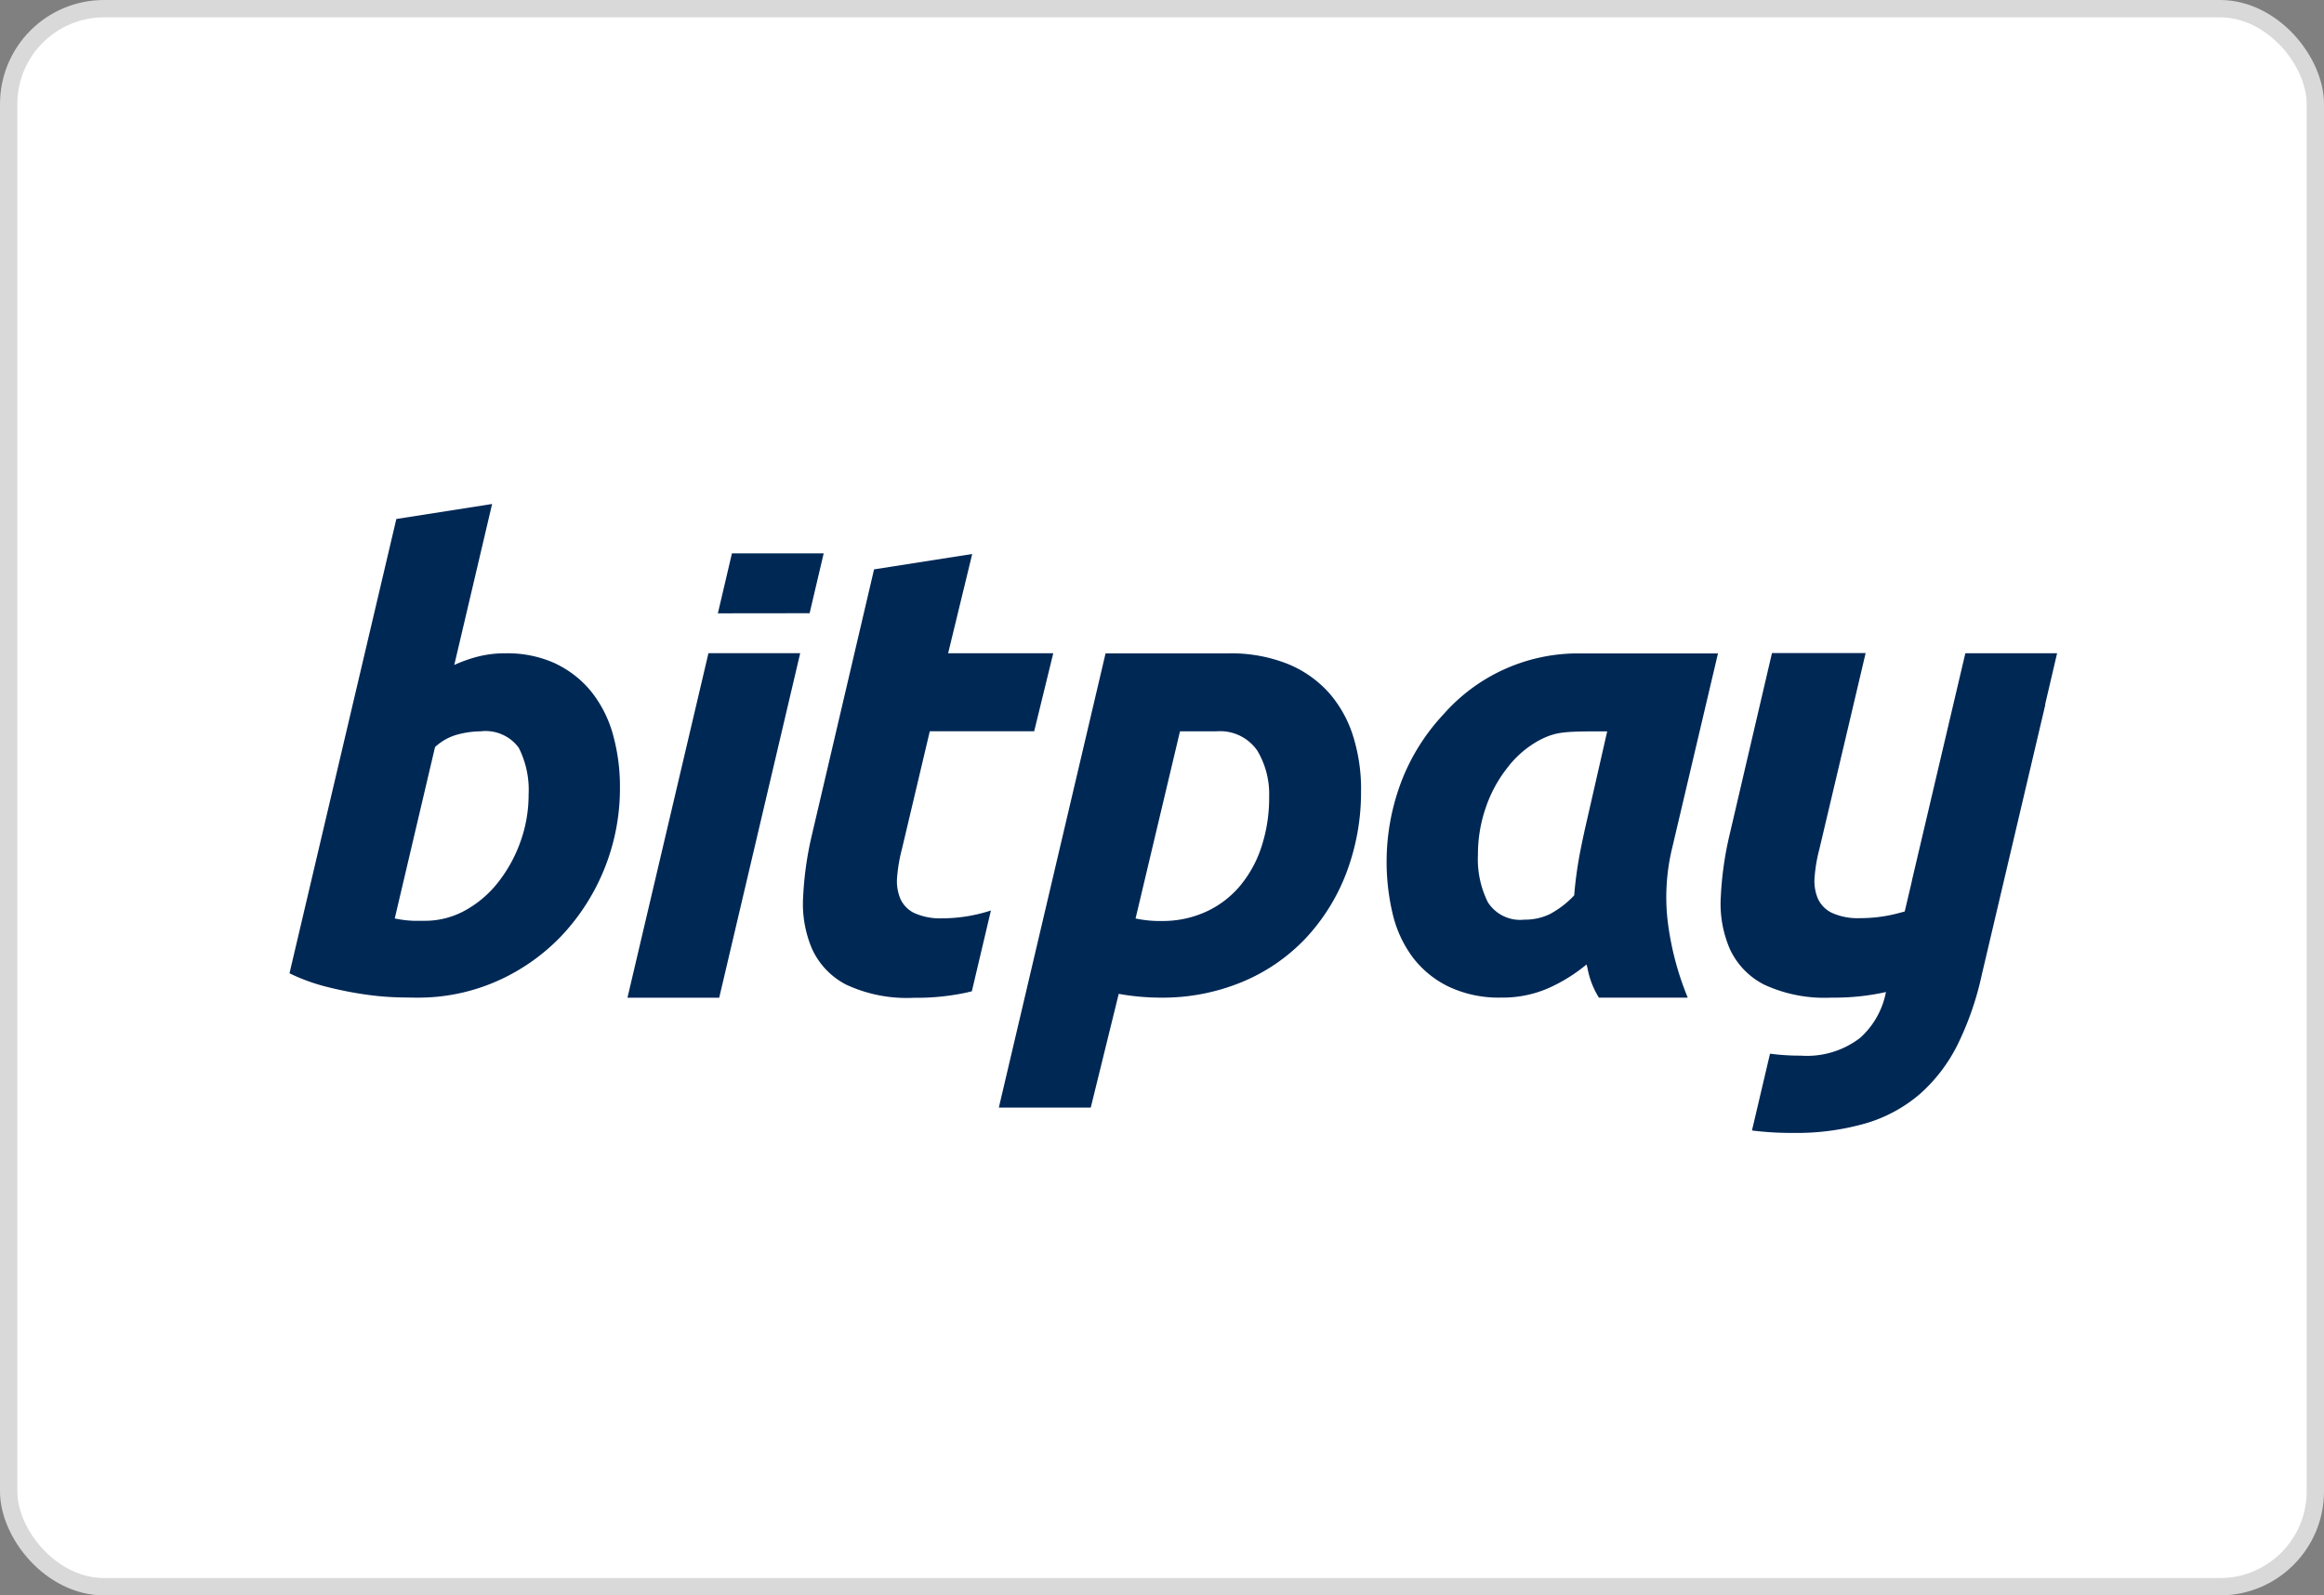
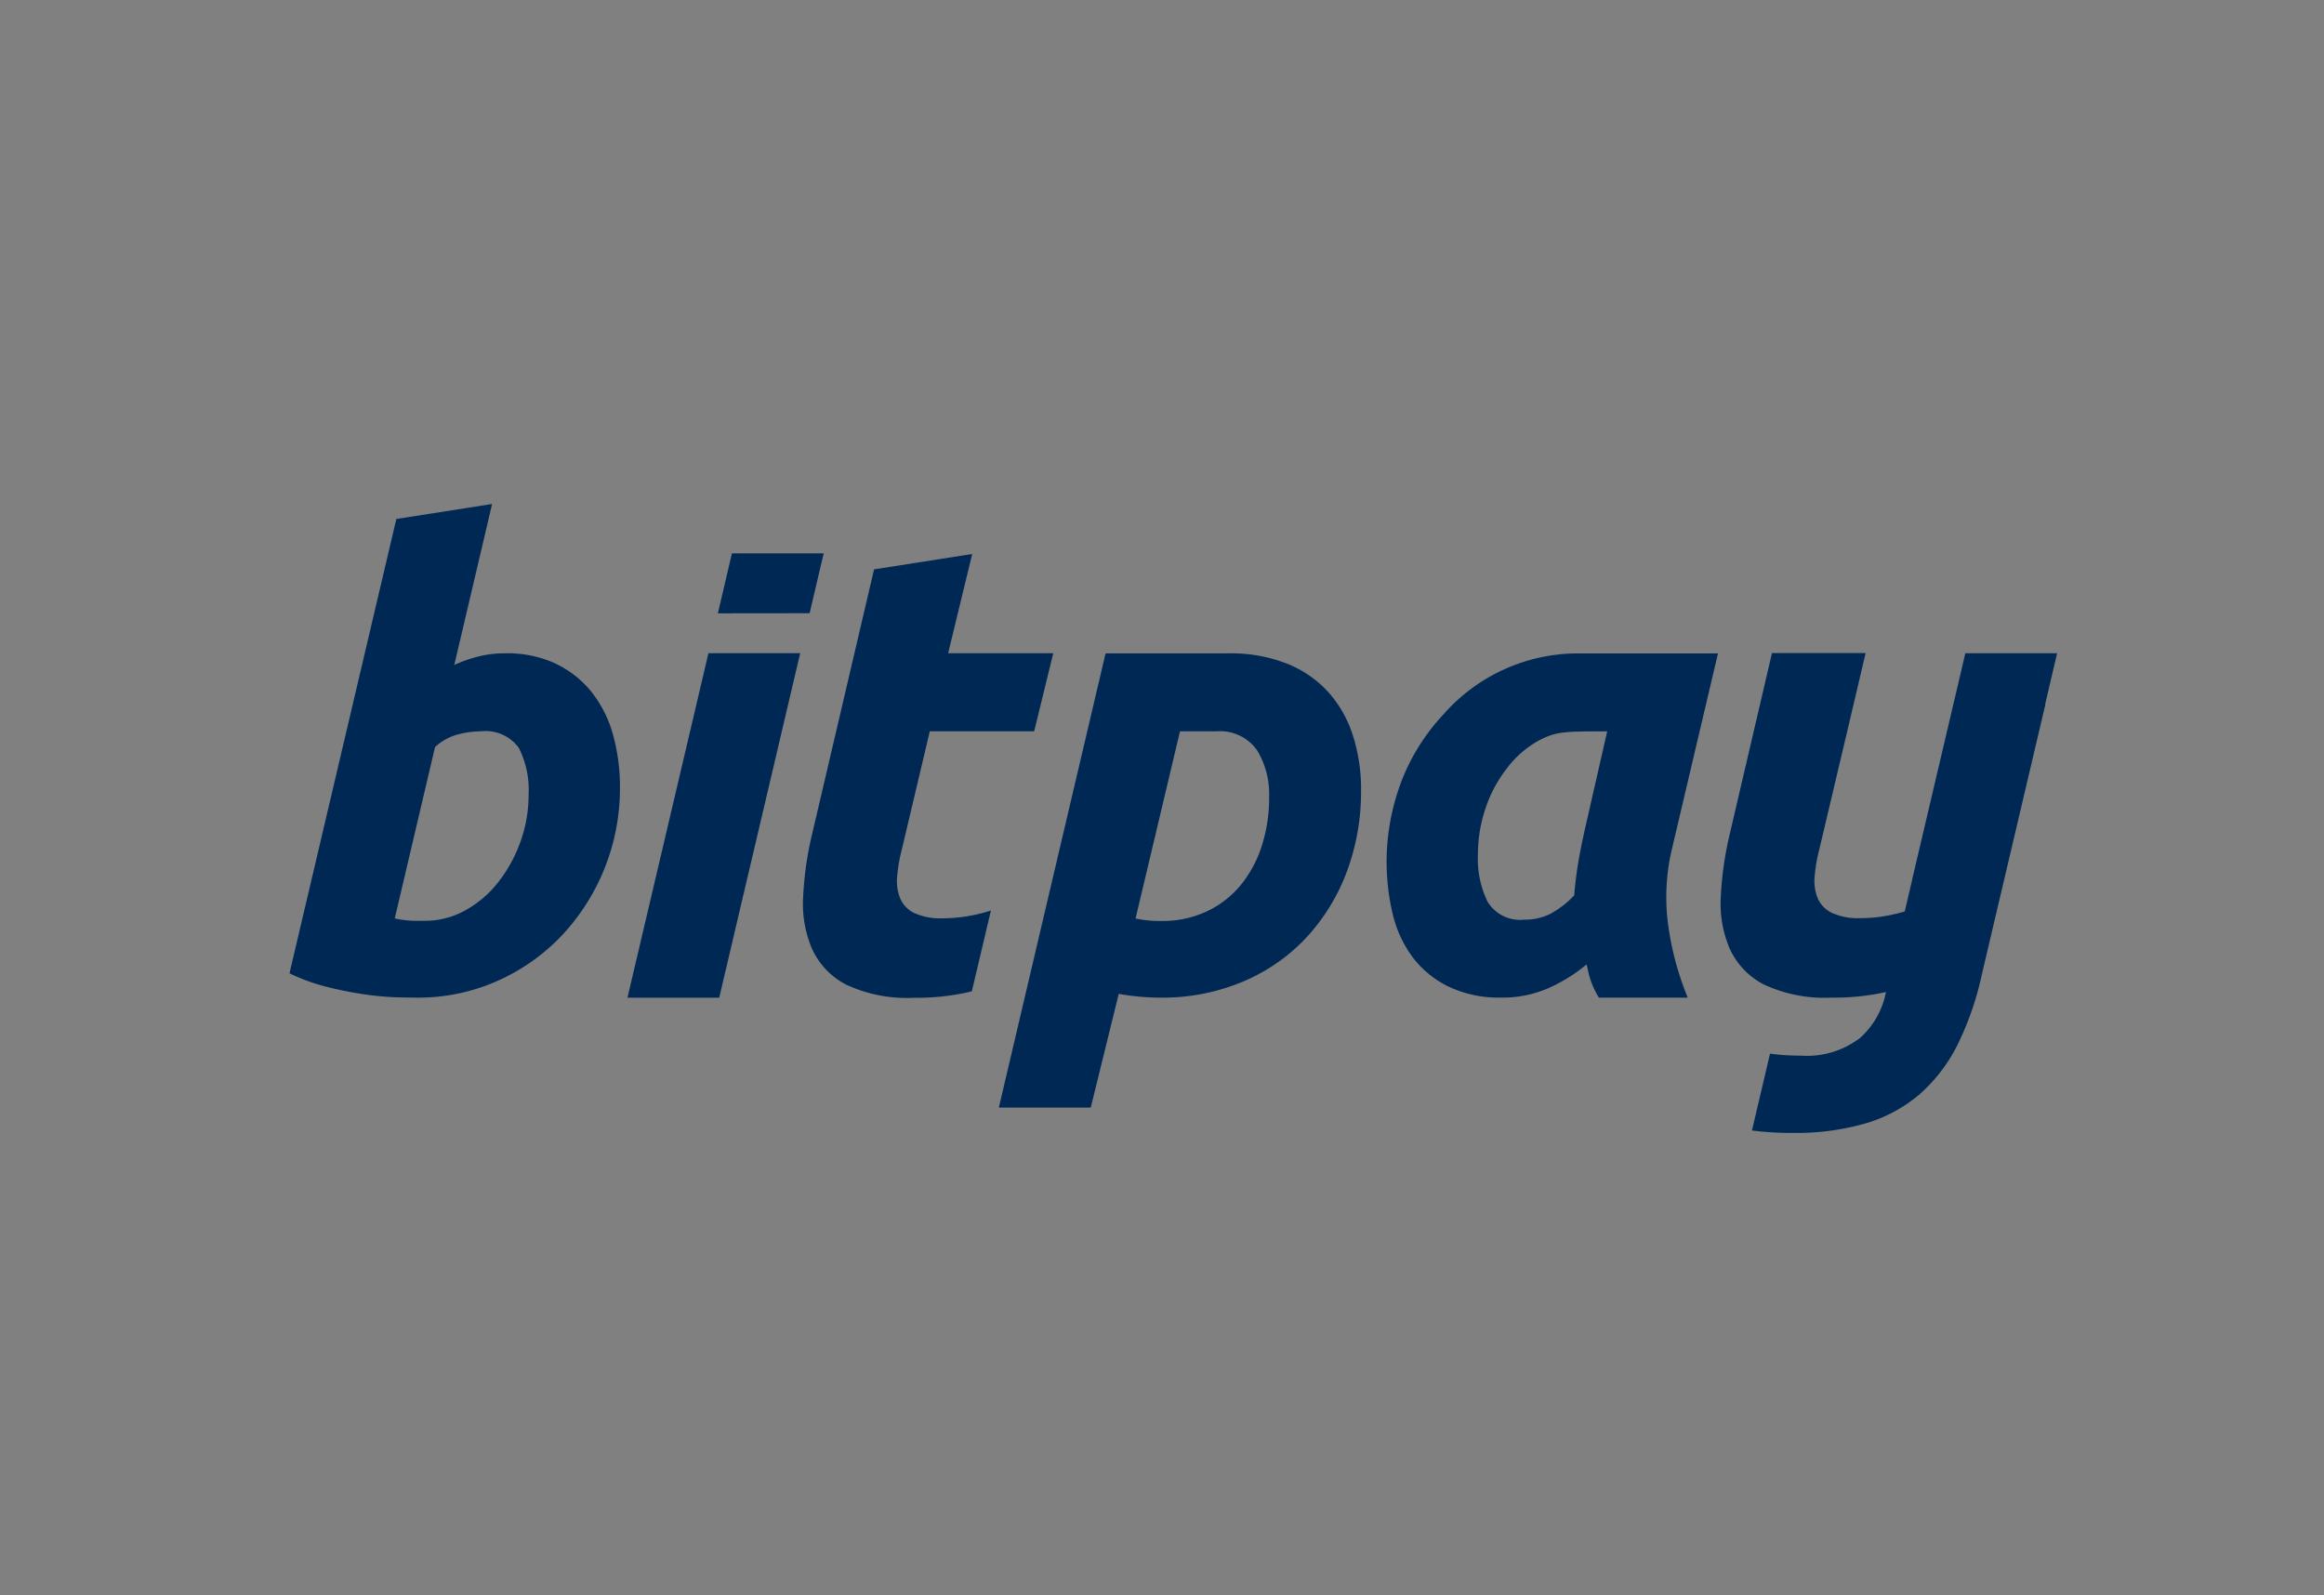
<svg xmlns="http://www.w3.org/2000/svg" width="134" height="92" viewBox="0 0 134 92">
  <rect x="0" y="0" width="134" height="92" fill="#808080" stroke="none" />
  <g id="Bitpay" transform="translate(0.904 0.5)">
-     <rect id="Rectangle_34" data-name="Rectangle 34" width="133" height="91" rx="5.5" transform="translate(-0.404)" fill="#fff" stroke="#d9d9d9" stroke-width="1" />
    <path id="Path_69" data-name="Path 69" d="M19.153,38.774a4.773,4.773,0,0,1-2.351.612h-.641a6.2,6.2,0,0,1-1.092-.136l2.323-9.883a3.106,3.106,0,0,1,1.423-.754,5.209,5.209,0,0,1,1.211-.153,2.372,2.372,0,0,1,2.191.945,5.367,5.367,0,0,1,.57,2.7,7.987,7.987,0,0,1-.463,2.7,8.273,8.273,0,0,1-1.265,2.324A6.246,6.246,0,0,1,19.153,38.774Zm5.237-14.2a6.643,6.643,0,0,0-2.957-.613,6.234,6.234,0,0,0-1.532.18,8.112,8.112,0,0,0-1.4.492l2.182-9.283-5.522.865L9,42.413a11.02,11.02,0,0,0,2.191.792,21.315,21.315,0,0,0,2.191.432,16.25,16.25,0,0,0,1.835.162q.8.018,1.122.018a11.228,11.228,0,0,0,4.631-.955,11.624,11.624,0,0,0,3.7-2.594,12.4,12.4,0,0,0,3.384-8.557,11.23,11.23,0,0,0-.392-3.026,6.954,6.954,0,0,0-1.211-2.45A5.883,5.883,0,0,0,24.39,24.579Zm14.6-2.925.811-3.452h-5.29L33.7,21.655Zm6.048,17.294a3.6,3.6,0,0,0,1.606.3,9.1,9.1,0,0,0,2.8-.452l-1.1,4.66-.308.074a13.605,13.605,0,0,1-3.03.3,8.263,8.263,0,0,1-3.907-.757A4.347,4.347,0,0,1,39.128,41a6.6,6.6,0,0,1-.511-3.009,19.537,19.537,0,0,1,.511-3.582L42.706,19.12l5.659-.886-1.388,5.723h6.061l-1.1,4.5H45.919l-1.607,6.794a9.074,9.074,0,0,0-.274,1.588,2.628,2.628,0,0,0,.183,1.274A1.689,1.689,0,0,0,45.043,38.948Zm65.88-14.985h-5.29l-3.077,13.091h.005l-.423,1.8c-.3.084-.589.159-.881.218a8.543,8.543,0,0,1-1.7.166,3.6,3.6,0,0,1-1.607-.3,1.692,1.692,0,0,1-.822-.831,2.629,2.629,0,0,1-.183-1.274,9.093,9.093,0,0,1,.274-1.588l1.606-6.794,1.059-4.5h-5.4L92.04,34.4a19.533,19.533,0,0,0-.511,3.582,6.6,6.6,0,0,0,.511,3.009,4.347,4.347,0,0,0,1.972,2.068,8.267,8.267,0,0,0,3.906.757,13.6,13.6,0,0,0,3.031-.3l.1-.025,0,.01a4.754,4.754,0,0,1-1.486,2.635,5.028,5.028,0,0,1-3.429,1.025,12.807,12.807,0,0,1-1.768-.113l-1.041,4.43a18.123,18.123,0,0,0,2.347.14,14.445,14.445,0,0,0,4.229-.557,8.422,8.422,0,0,0,3.109-1.689,9.37,9.37,0,0,0,2.168-2.839,17.467,17.467,0,0,0,1.4-4.043l3.66-15.561-.013-.006ZM28.487,43.822l4.67-19.87h5.29l-4.67,19.87Zm56.491-15.36c-2.467,0-2.937,0-3.948.53a5.83,5.83,0,0,0-1.833,1.6,7.647,7.647,0,0,0-1.227,2.285,8.24,8.24,0,0,0-.445,2.7,5.565,5.565,0,0,0,.57,2.735,2.2,2.2,0,0,0,2.1,1.008A3.3,3.3,0,0,0,81.67,39a5.442,5.442,0,0,0,1.405-1.08q.071-.9.232-1.889c.1-.6.219-1.166.33-1.68l.031-.143Zm3.756,6.683a12.068,12.068,0,0,0-.285,4.12,17,17,0,0,0,1.173,4.552H84.5a4.855,4.855,0,0,1-.64-1.611,2.445,2.445,0,0,0-.075-.3,9.474,9.474,0,0,1-2.206,1.368,6.569,6.569,0,0,1-2.7.54,6.761,6.761,0,0,1-3.042-.63A5.744,5.744,0,0,1,73.771,41.5a6.8,6.8,0,0,1-1.156-2.483A13.057,13.057,0,0,1,73.13,31.3a11.917,11.917,0,0,1,2.42-3.833,10.325,10.325,0,0,1,7.609-3.5h8.206Zm-30.95,4.107a6.613,6.613,0,0,0,1.5.145,6.036,6.036,0,0,0,2.543-.525A5.61,5.61,0,0,0,63.784,37.4a6.784,6.784,0,0,0,1.254-2.264,9.056,9.056,0,0,0,.448-2.916,4.889,4.889,0,0,0-.681-2.645,2.606,2.606,0,0,0-2.372-1.114c-.785,0-2.088,0-2.088,0Zm13-7.427a13.132,13.132,0,0,1-.86,4.836,11.473,11.473,0,0,1-2.382,3.786,10.642,10.642,0,0,1-3.654,2.482,11.956,11.956,0,0,1-4.639.888,13.806,13.806,0,0,1-2.436-.218L55.2,50.157H49.9l6.154-26.193h7.064a8.818,8.818,0,0,1,3.457.616,6.443,6.443,0,0,1,2.382,1.685,6.9,6.9,0,0,1,1.379,2.5A10.208,10.208,0,0,1,70.787,31.825Z" transform="translate(6.788 13.213)" fill="#002855" fill-rule="evenodd" />
  </g>
</svg>